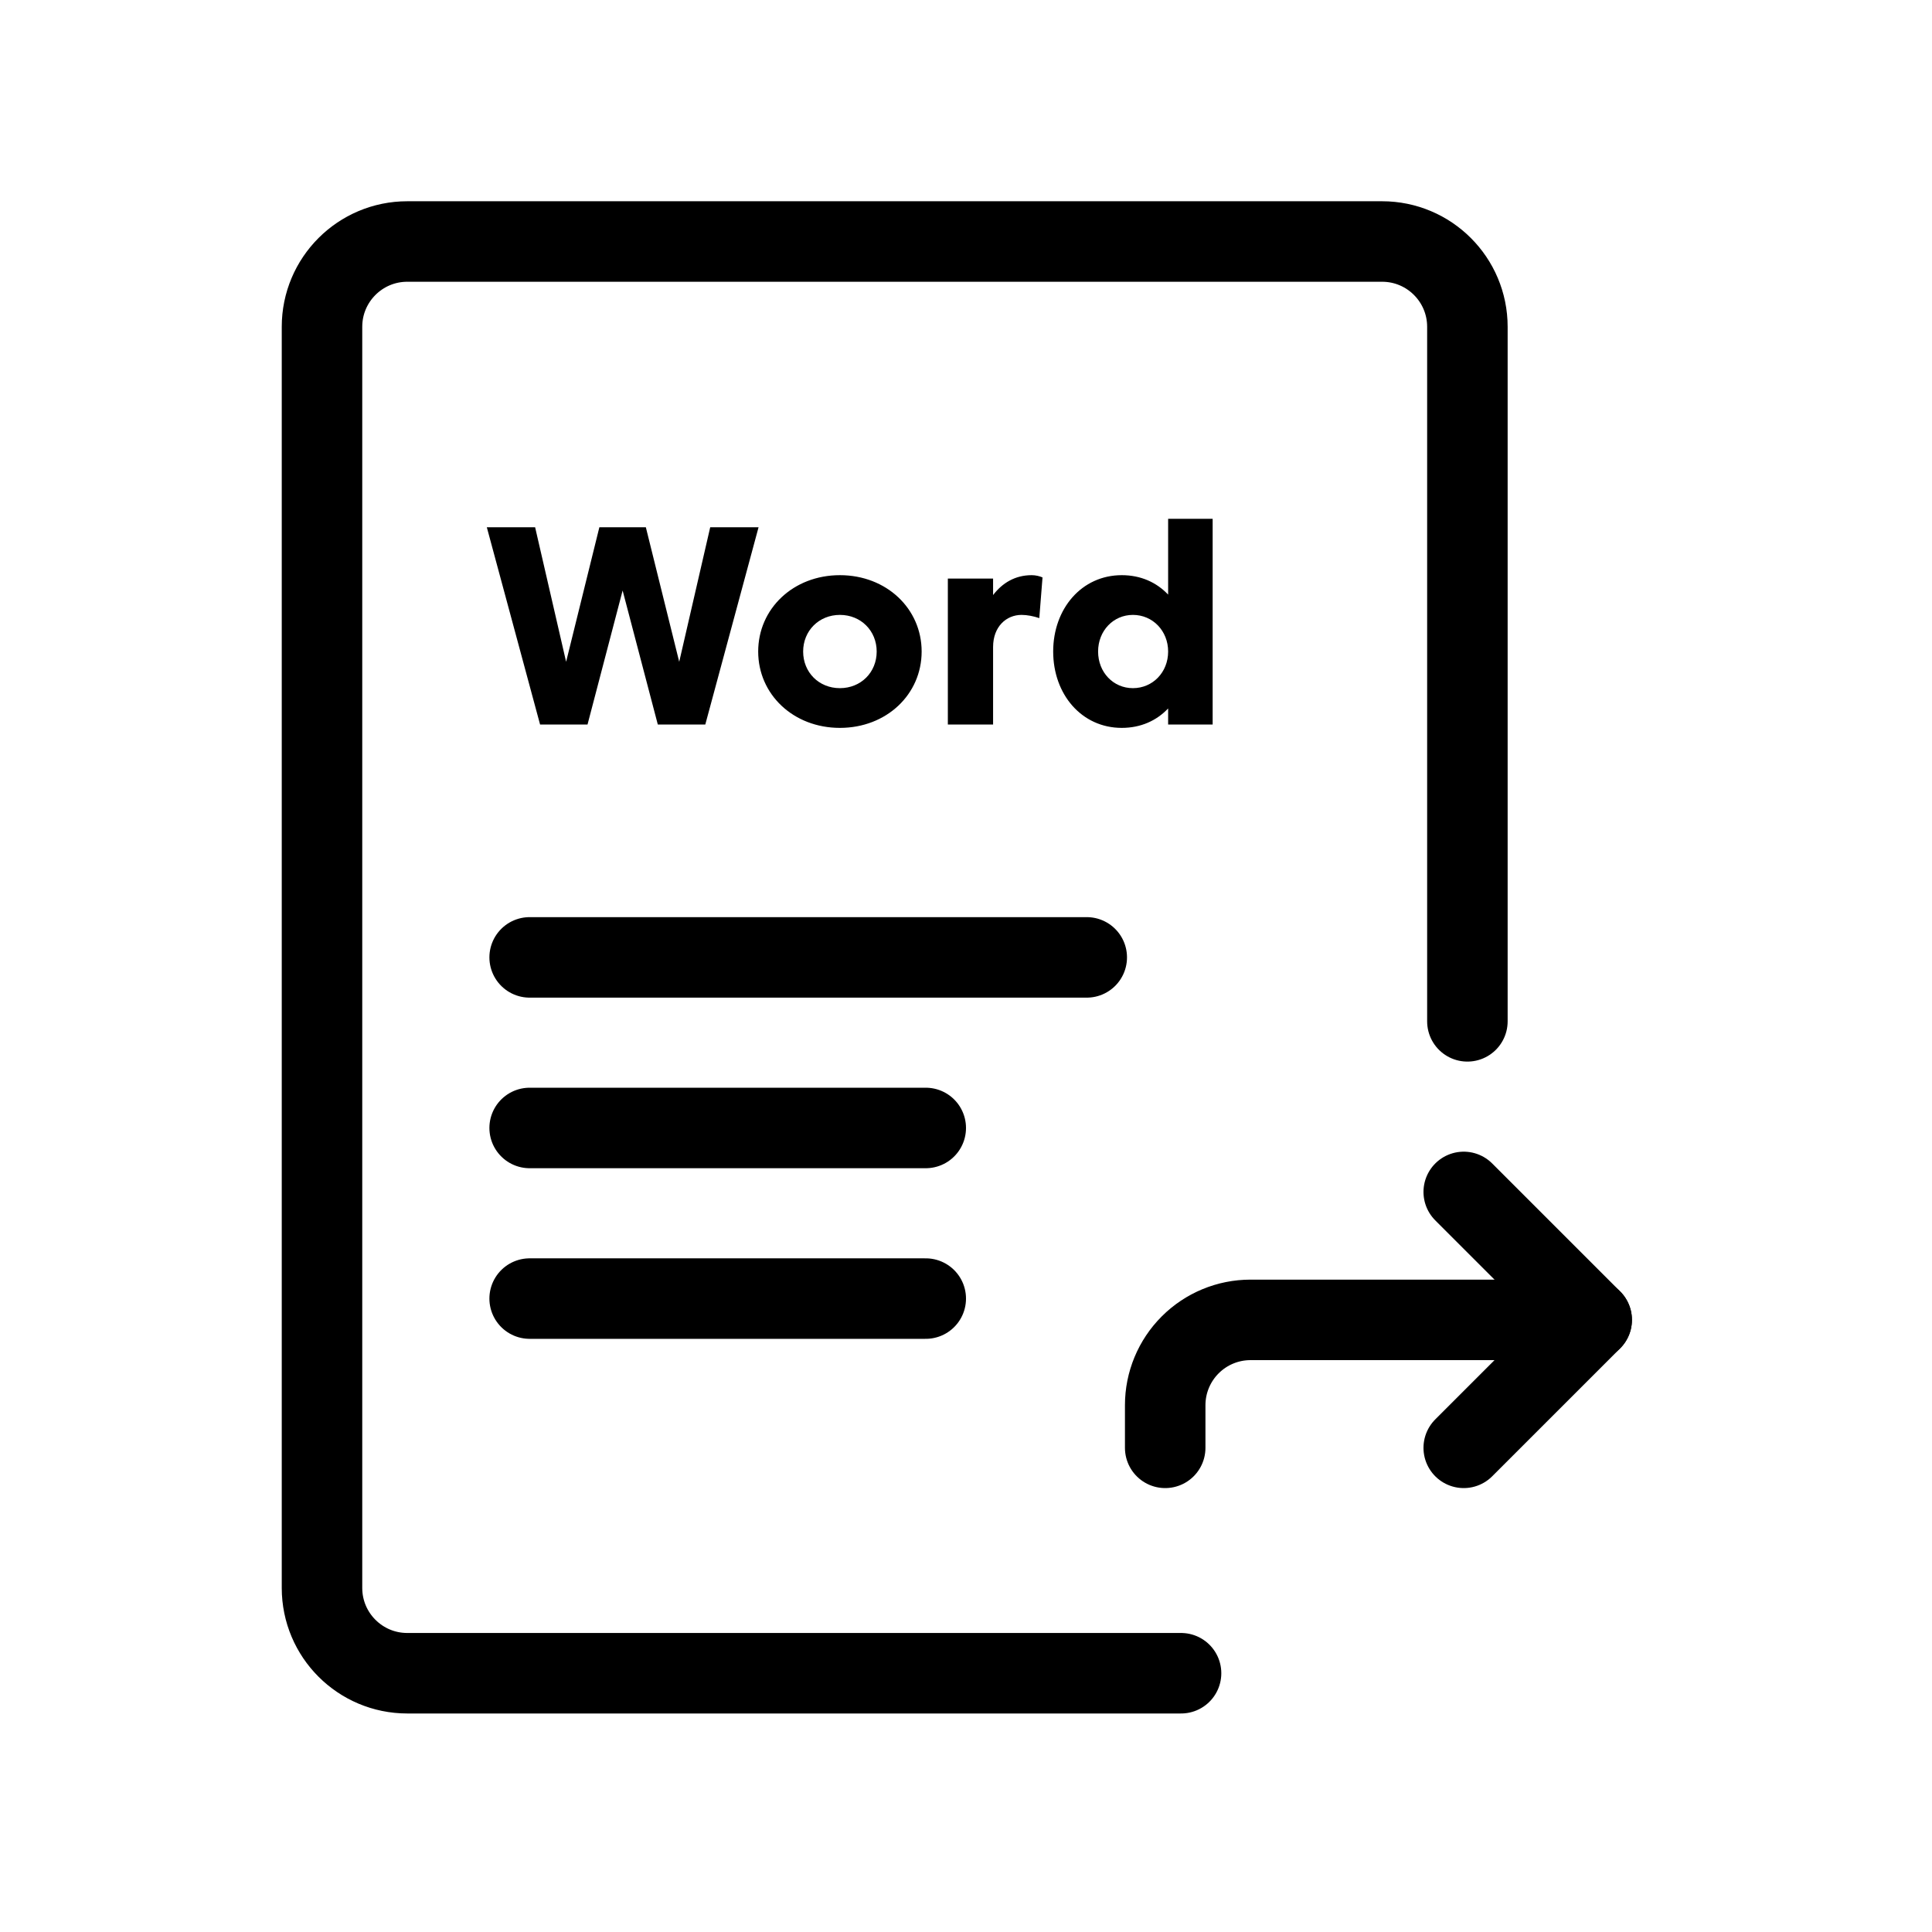
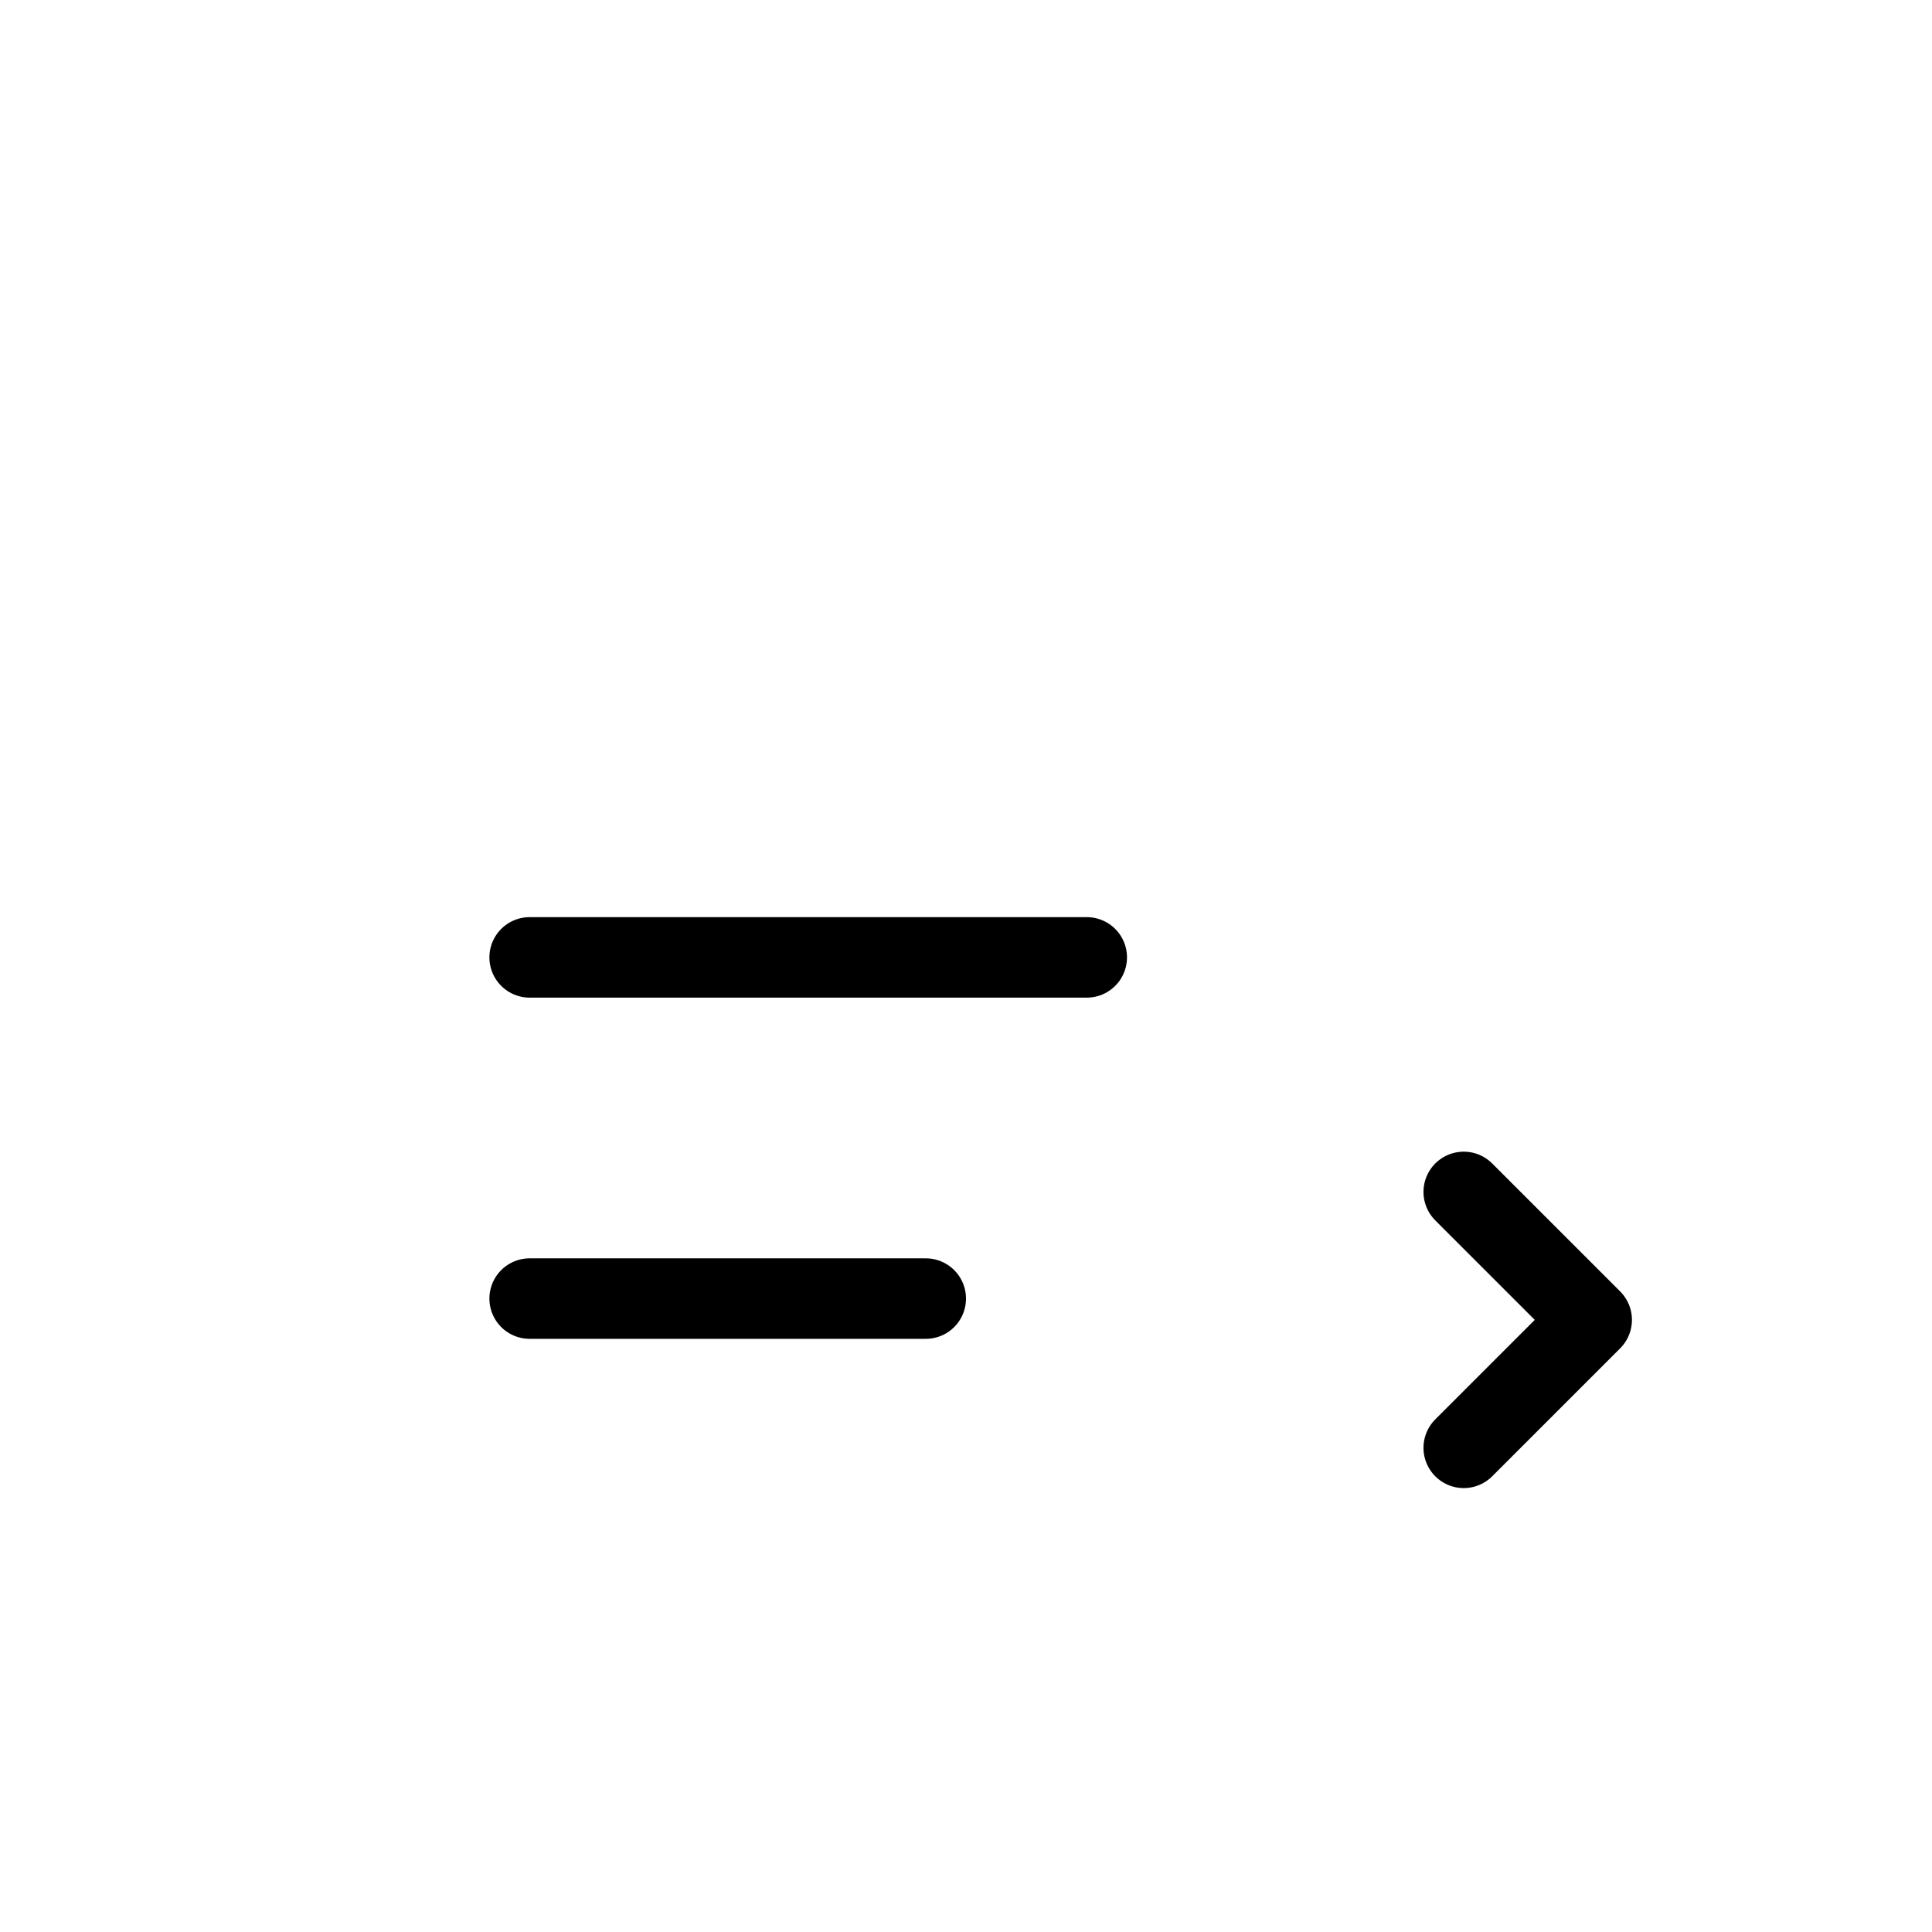
<svg xmlns="http://www.w3.org/2000/svg" width="48" height="48" viewBox="0 0 48 48" fill="none">
-   <path d="M36.457 25.375V21.667V8.119C36.457 6.949 35.508 6 34.338 6H10.119C8.949 6 8 6.949 8 8.119V39.452C8 40.623 8.949 41.571 10.119 41.571H22.229H29.343" stroke="black" stroke-width="2" stroke-linecap="round" />
-   <path d="M14.891 13.1H16.046L16.875 16.442L17.645 13.1H18.846L17.523 18H16.343L15.469 14.671L14.597 18H13.418L12.095 13.1H13.295L14.065 16.442L14.891 13.1ZM18.837 16.187C18.837 15.123 19.709 14.29 20.867 14.29C22.026 14.29 22.898 15.123 22.898 16.187C22.898 17.251 22.026 18.084 20.867 18.084C19.709 18.084 18.837 17.251 18.837 16.187ZM19.954 16.187C19.954 16.705 20.346 17.097 20.867 17.097C21.389 17.097 21.781 16.705 21.781 16.187C21.781 15.672 21.389 15.277 20.867 15.277C20.346 15.277 19.954 15.672 19.954 16.187ZM25.38 15.277C25.002 15.277 24.673 15.568 24.673 16.075V18H23.549V14.374H24.673V14.784C24.904 14.482 25.222 14.29 25.632 14.29C25.733 14.29 25.831 14.315 25.901 14.346L25.821 15.357C25.681 15.309 25.52 15.277 25.38 15.277ZM26.166 16.187C26.166 15.123 26.873 14.29 27.87 14.29C28.346 14.29 28.738 14.472 29.022 14.773V12.89H30.128V18H29.022V17.601C28.738 17.902 28.346 18.084 27.87 18.084C26.873 18.084 26.166 17.251 26.166 16.187ZM27.282 16.187C27.282 16.705 27.66 17.097 28.147 17.097C28.637 17.097 29.022 16.705 29.022 16.187C29.022 15.672 28.637 15.277 28.147 15.277C27.66 15.277 27.282 15.672 27.282 16.187Z" fill="black" />
  <path d="M13.159 23.786H27" stroke="black" stroke-width="2" stroke-linecap="round" />
-   <path d="M13.159 28.024H23" stroke="black" stroke-width="2" stroke-linecap="round" />
  <path d="M13.159 32.263H23" stroke="black" stroke-width="2" stroke-linecap="round" />
  <path d="M36.366 29.613L39.545 32.792L36.366 35.971" stroke="black" stroke-width="2" stroke-linecap="round" stroke-linejoin="round" />
-   <path d="M28.949 35.971V34.911C28.949 34.349 29.173 33.81 29.57 33.413C29.968 33.015 30.506 32.792 31.069 32.792H39.545" stroke="black" stroke-width="2" stroke-linecap="round" stroke-linejoin="round" />
</svg>